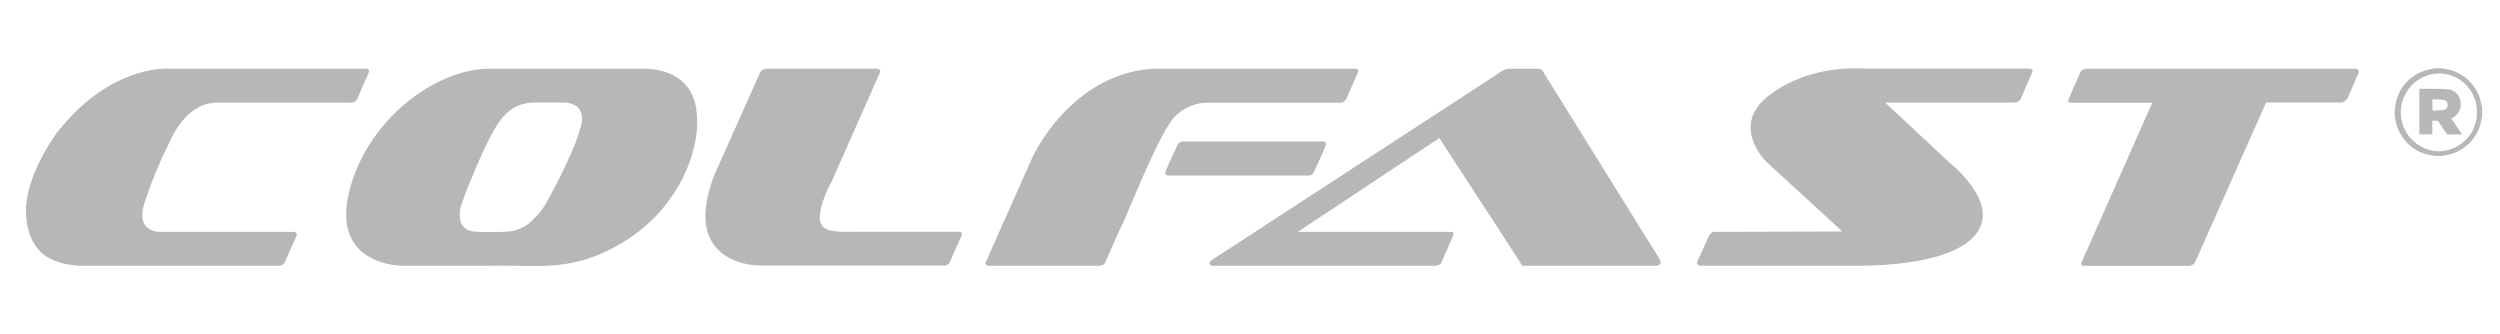
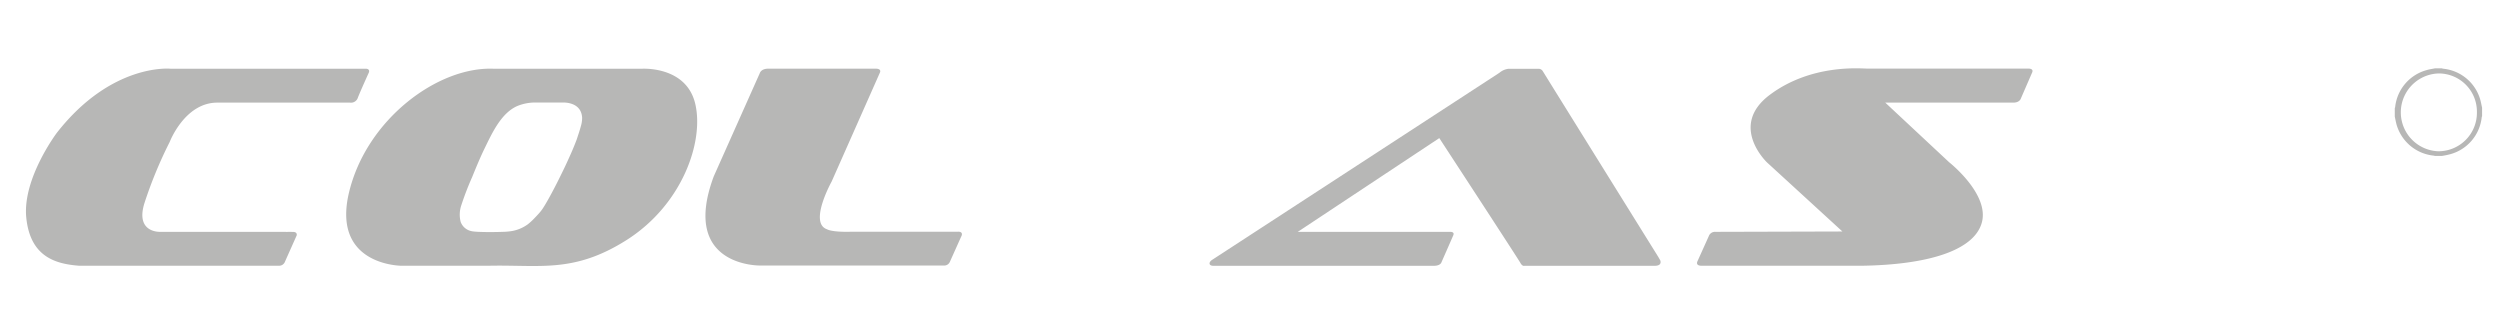
<svg xmlns="http://www.w3.org/2000/svg" id="Capa_1" data-name="Capa 1" viewBox="0 0 628 84">
  <defs>
    <style>.cls-1{fill:#b7b7b6;}</style>
  </defs>
  <path class="cls-1" d="M71.82,58.24H40.33s-6.35.39-4.08-7.11a107.87,107.87,0,0,1,6.38-15.47s3.76-9.88,11.95-9.88H87.9a1.82,1.82,0,0,0,1.94-1.09c.46-1.29,2.82-6.48,2.82-6.48s.39-.85-.69-.95H42.79S28,15.79,14.26,33.39c0,0-8.65,11.48-7.66,21.28s7.27,11.62,13.24,12.08H70a1.56,1.56,0,0,0,1.58-1c.52-1.18,2.95-6.62,2.95-6.62s.24-.85-.88-.87-1.79,0-1.79,0" />
  <path class="cls-1" d="M174.64,26.05c-2.27-9.55-13.42-8.78-13.42-8.78H124.07c-14-.64-32,12.66-36.4,31.09s13.24,18.4,13.24,18.4h21.65c12.95-.32,21.5,2,34.88-6.49,13.92-8.84,19.47-24.67,17.2-34.22M135.49,53.48c-.44.51-.92,1-1.39,1.49a14.73,14.73,0,0,1-1.55,1.4,9.59,9.59,0,0,1-4.72,1.77l-.63.06c-1.52.1-7.4.2-8.77-.14a3.65,3.65,0,0,1-2.71-2.32,7.37,7.37,0,0,1,.17-4.21,74.29,74.29,0,0,1,2.72-7.06c1-2.45,2-4.89,3.16-7.27,1.84-3.75,4.14-8.85,8.23-10.59a12,12,0,0,1,3.91-.85c.17,0,7.38,0,7.38,0s4.72-.34,4.94,3.81a7.23,7.23,0,0,1-.34,2.21c-.29,1.09-.66,2.15-1,3.2-.48,1.28-1,2.55-1.56,3.8s-1.21,2.7-1.85,4-1.26,2.59-1.93,3.88c-.58,1.12-1.17,2.24-1.79,3.34-.46.82-.93,1.64-1.45,2.42a9.51,9.51,0,0,1-.77,1" />
  <path class="cls-1" d="M193,17.25h27s1.43-.05,1.06.93L208.91,45.6s-5.81,10.44-1.15,12c0,0,1.07.76,6.12.61H240.6s1.25-.15,1,.89l-3,6.69a1.53,1.53,0,0,1-1.51.91c-1.22,0-46.12,0-46.12,0s-20.17.39-11.67-22.41L190.85,18.4s.3-1.17,2.18-1.15" />
-   <path class="cls-1" d="M275.9,66.77H249.06s-1.85.19-1.45-.82,11.74-26.42,11.74-26.42,9.49-21.06,30.49-22.27h49.91s1.72-.23,1.41.85l-3,6.8a1.84,1.84,0,0,1-1.83.89c-1.45,0-32.34,0-32.34,0a11.78,11.78,0,0,0-9,3.63c-3.81,4.12-11.39,23.42-13,26.78s-3.75,8.38-3.75,8.38l-.47,1.05s-.21,1.15-1.9,1.15" />
-   <path class="cls-1" d="M297.22,35.53H332s1.39-.19,1,1S330,43.34,330,43.34a1.63,1.63,0,0,1-1.35.76c-.94,0-35.07,0-35.07,0s-1,.08-.84-.76,3.11-7.06,3.11-7.06a1.59,1.59,0,0,1,1.37-.75" />
  <path class="cls-1" d="M304.48,65.28l72.18-47a4.31,4.31,0,0,1,2.26-1c1.13,0,7.48,0,7.48,0a1.25,1.25,0,0,1,1.17.63c.42.72,29,46.64,29,46.64l.48.84s.63,1.38-1.4,1.38H382.94s-.5.23-1.05-.78-20.34-31.3-20.34-31.3L326,58.24h38.25s1.21-.08.82.85-3,6.85-3,6.85-.25.82-1.86.83-55.3,0-55.3,0-.91.07-1.05-.47.59-1,.59-1" />
  <path class="cls-1" d="M462.82,58.16,443.88,40.81s-9.73-9.2.71-17,22.83-6.58,24.42-6.58h40.45s1.41-.08,1.05.9l-2.92,6.73s-.38,1-2,.91H473.57l16.07,15s10.18,8,8.19,15.16S483.9,66.48,468,66.75H427.47s-1.49.11-1.12-1l3-6.66a1.65,1.65,0,0,1,1.57-.85l31.89-.09" />
-   <path class="cls-1" d="M592.46,18.33a.76.76,0,0,0-.69-1.06H524.22a1.74,1.74,0,0,0-1.68,1c-.47,1.05-2.95,6.75-2.95,6.75s-.35.8.82.8h20.23l-17.72,40-.12.28s-.27.69.9.69h26a1.87,1.87,0,0,0,1.79-1.09l17.75-39.94h18.65a2.08,2.08,0,0,0,1.9-1.25Z" />
  <path class="cls-1" d="M613.4,39.17h-1.76a3,3,0,0,0-.32-.08,10.83,10.83,0,0,1-9.27-7.67c-.2-.7-.32-1.41-.48-2.12V27.15a1.45,1.45,0,0,0,.09-.22,10.8,10.8,0,0,1,7.81-9.29c.7-.23,1.45-.31,2.17-.47h1.76a2,2,0,0,0,.33.09A10.8,10.8,0,0,1,623,24.89c.21.7.33,1.44.5,2.16V29.2a.85.85,0,0,0-.09.22,10.8,10.8,0,0,1-7.81,9.29A19.6,19.6,0,0,1,613.4,39.17ZM612.49,38a9.67,9.67,0,0,0,9.71-9.82,9.59,9.59,0,0,0-9.57-9.73A9.78,9.78,0,0,0,612.49,38Z" />
-   <path class="cls-1" d="M615.77,29.78l2.73,4h-1.23c-.72,0-1.44,0-2.15,0a.65.65,0,0,1-.64-.34c-.56-.87-1.17-1.72-1.73-2.6a.88.88,0,0,0-1-.52,6.06,6.06,0,0,1-.74,0v3.42h-3.27V22.31l.07,0c2.35,0,4.72-.05,7.06.14a3.37,3.37,0,0,1,3.18,3,3.83,3.83,0,0,1-2.14,4.25Zm-4.73-2c.94-.05,1.87,0,2.77-.16a1.25,1.25,0,0,0,1.05-1.24,1.17,1.17,0,0,0-1-1.27C612.94,25,612,25,611,24.94Z" />
</svg>